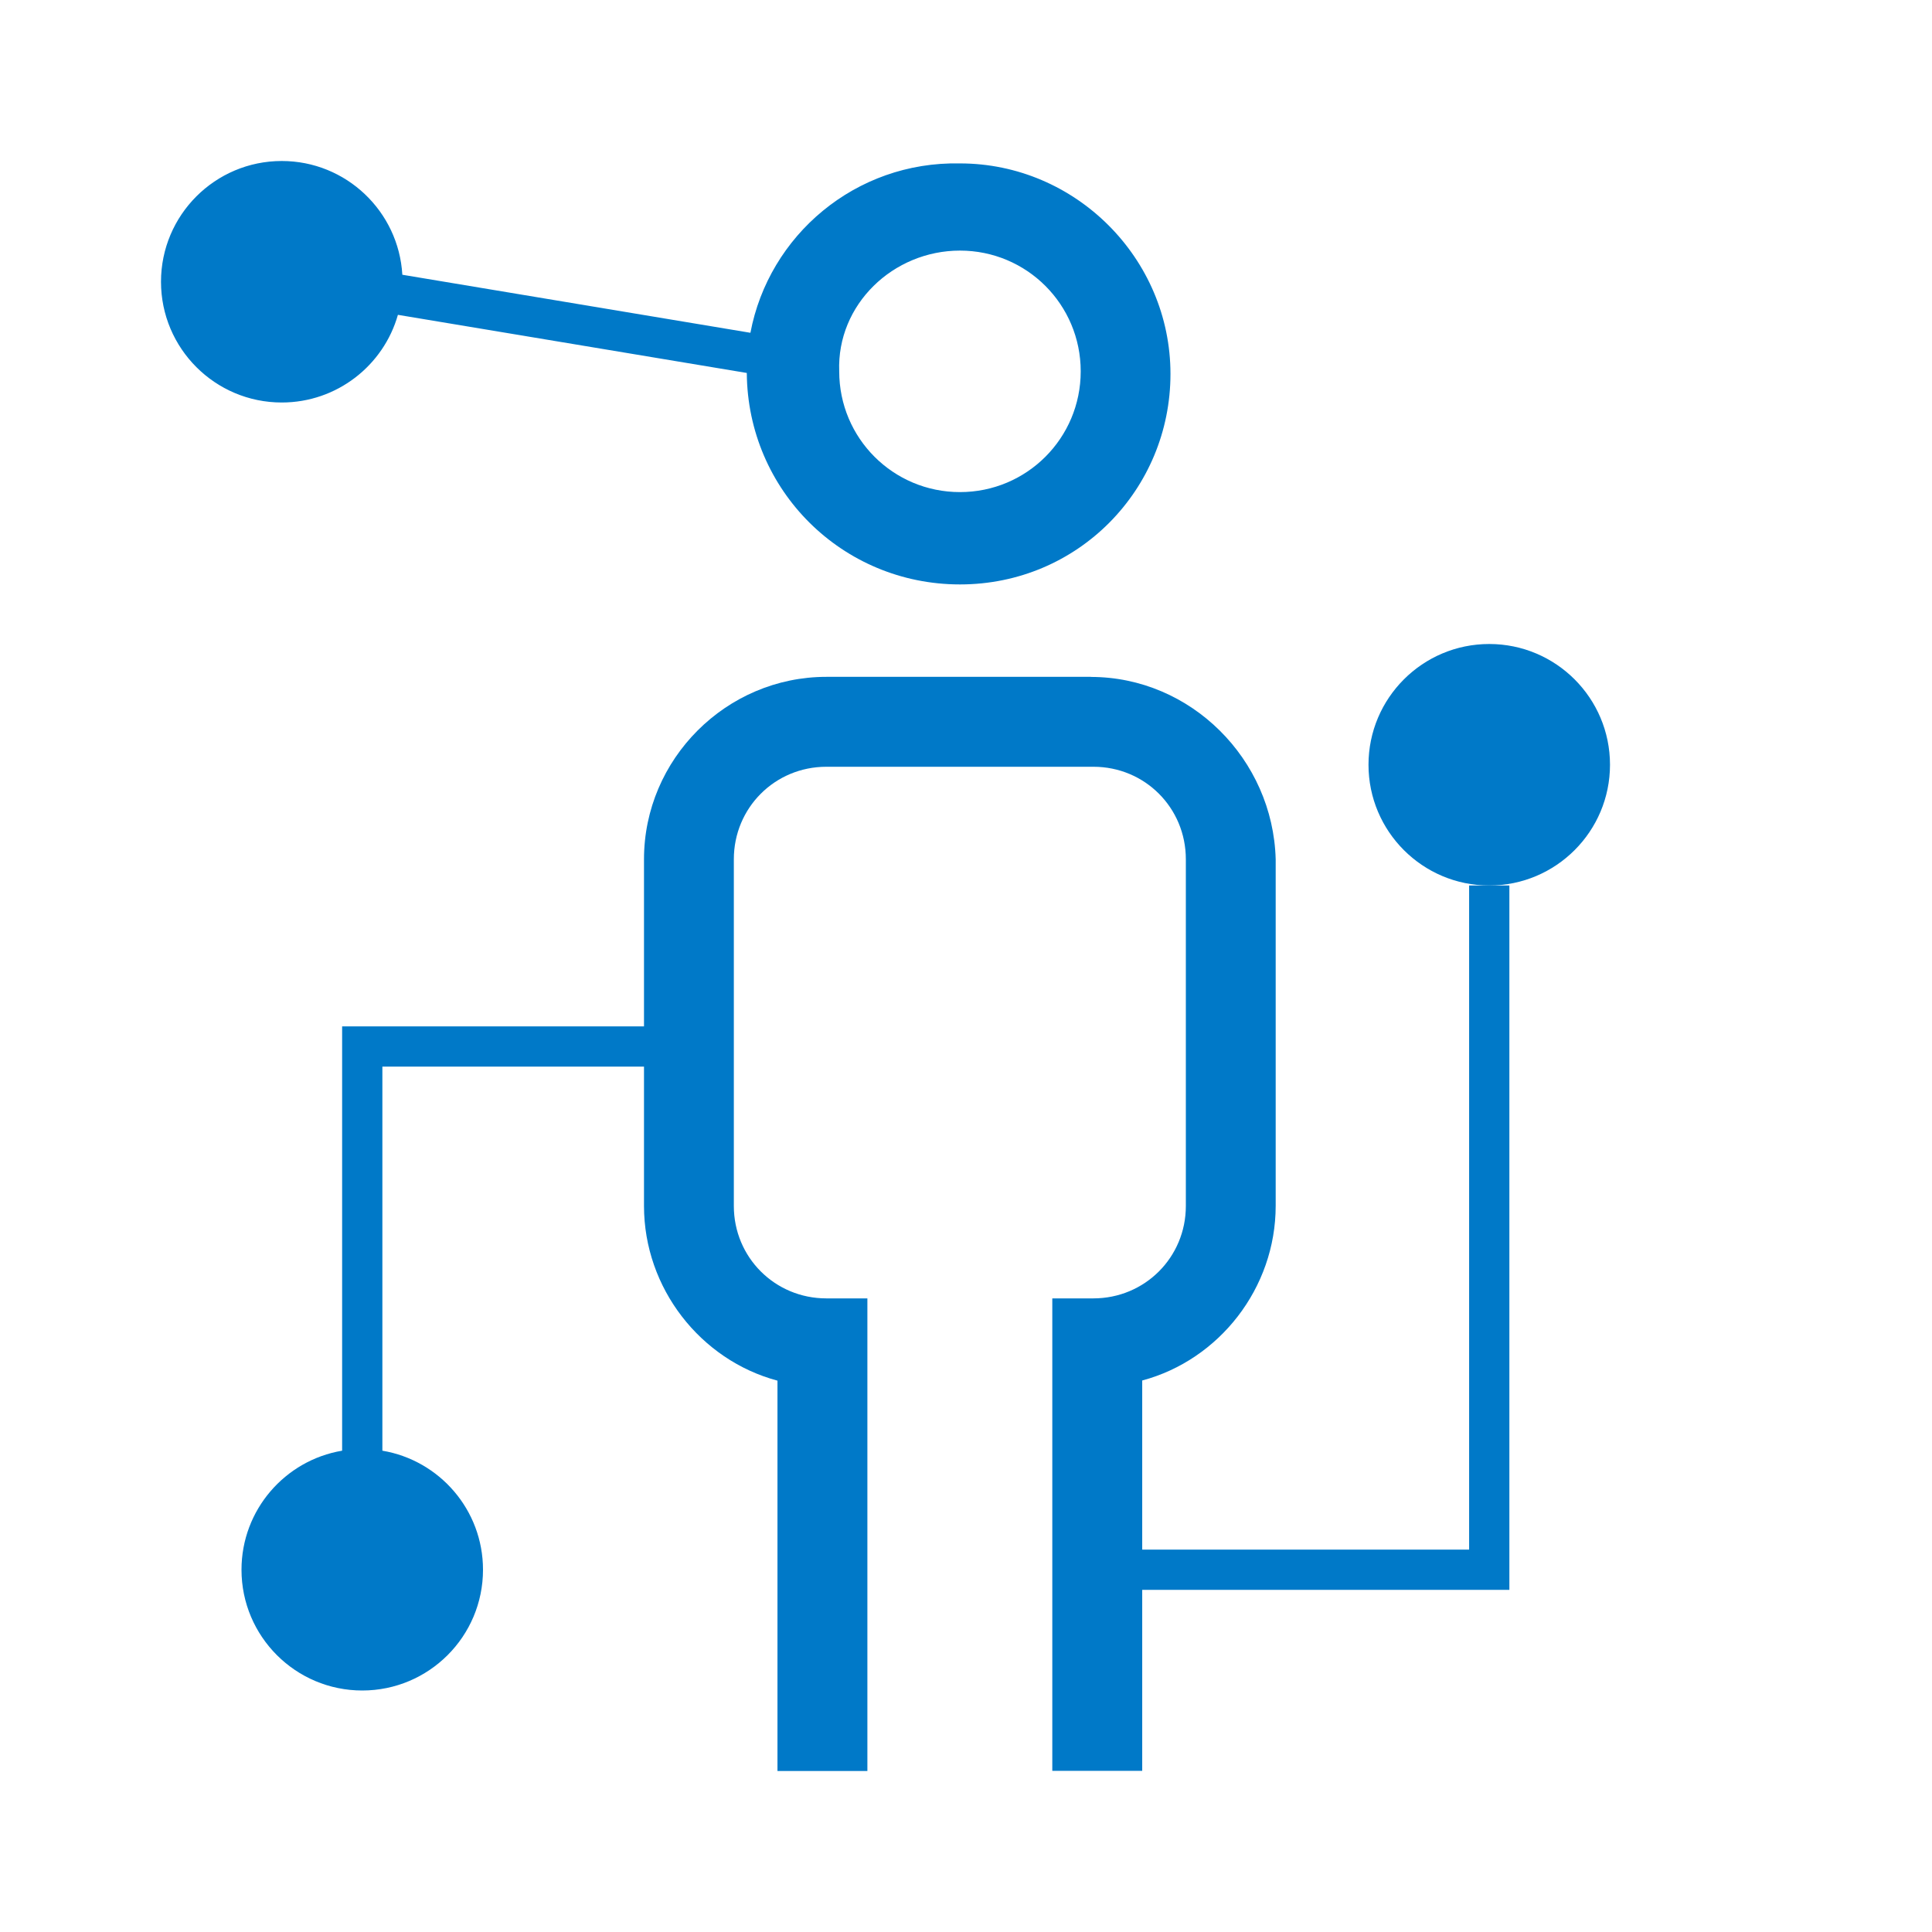
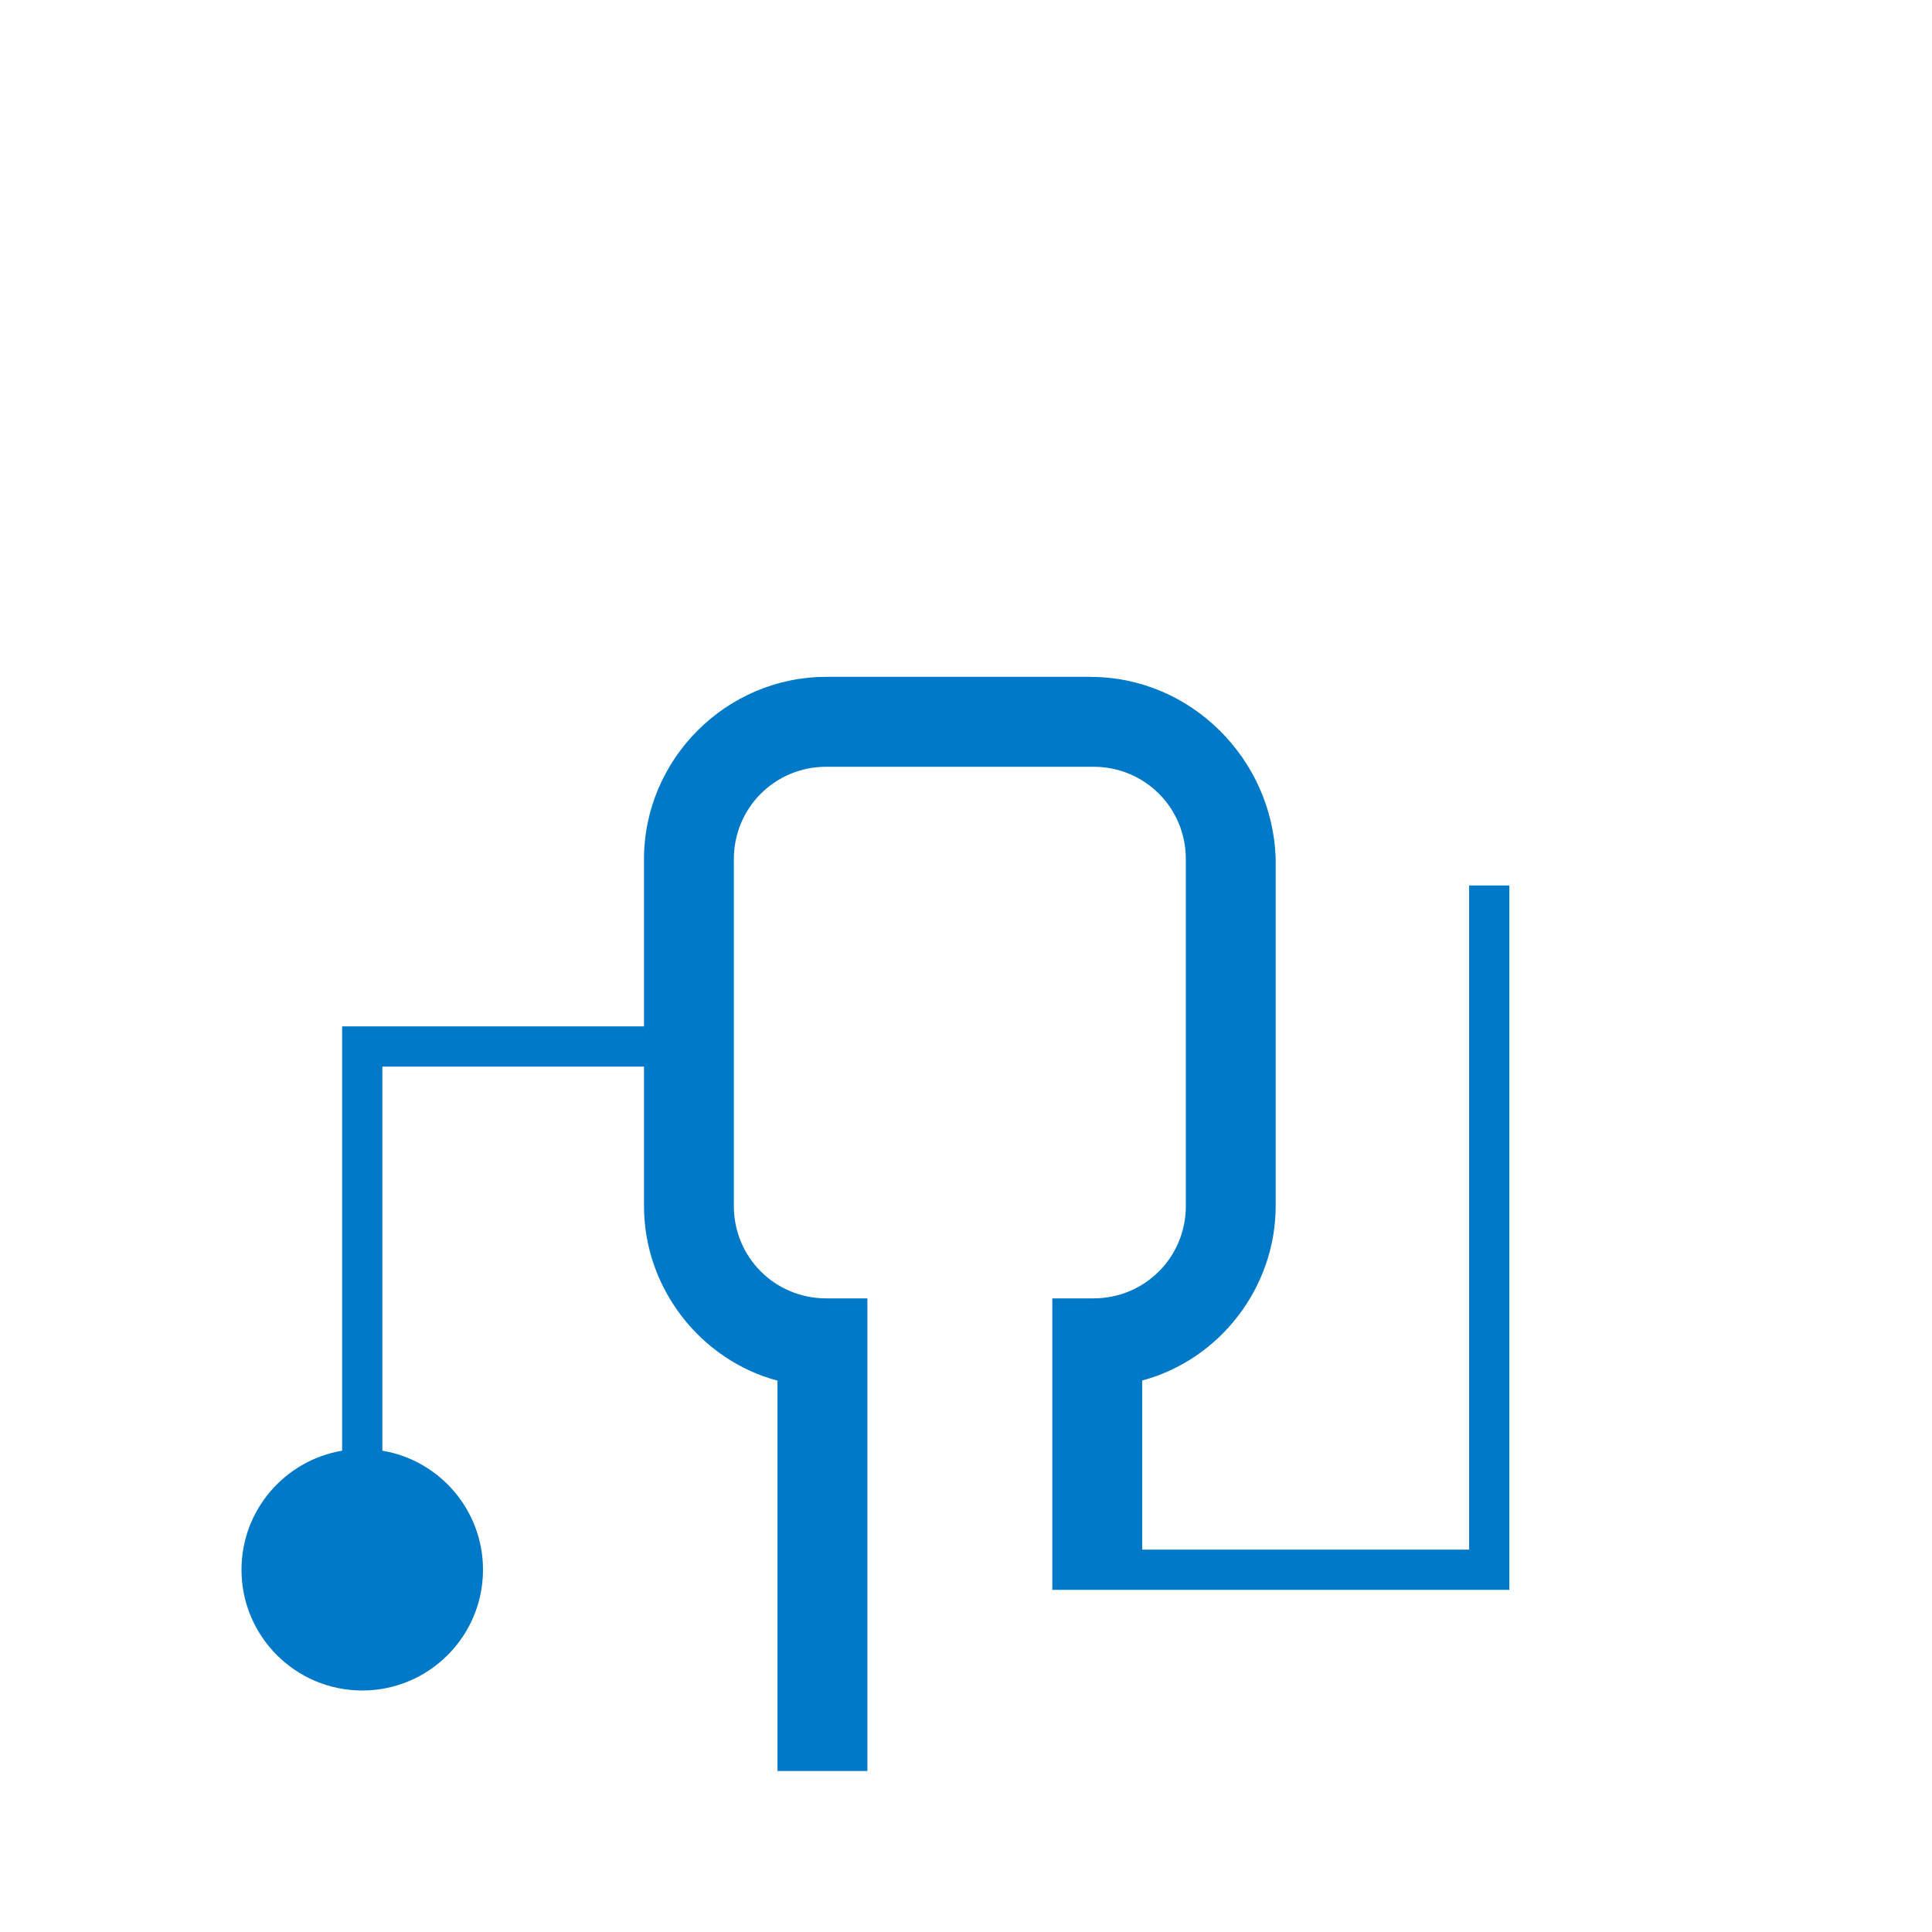
<svg xmlns="http://www.w3.org/2000/svg" width="24" height="24" viewBox="0 0 24 24" fill="none">
-   <path fill-rule="evenodd" clip-rule="evenodd" d="M3.5 5C4.186 5 4.765 4.539 4.943 3.911L9.277 4.633C9.287 6.091 10.463 7.26 11.925 7.26C13.392 7.26 14.54 6.08 14.54 4.645C14.54 3.21 13.361 2.03 11.925 2.03C10.626 2.003 9.55 2.925 9.322 4.134L4.998 3.413C4.952 2.625 4.299 2 3.5 2C2.672 2 2 2.672 2 3.5C2 4.328 2.672 5 3.5 5ZM13.425 4.613C13.425 3.783 12.755 3.113 11.925 3.113C11.095 3.113 10.394 3.783 10.425 4.613C10.425 5.443 11.095 6.113 11.925 6.113C12.755 6.113 13.425 5.443 13.425 4.613Z" fill="#0079C8" />
-   <path d="M10.266 8.408H13.552L13.55 8.409C14.792 8.409 15.814 9.43 15.847 10.675V14.979C15.847 16.001 15.146 16.893 14.189 17.149V19.25H18.25V11H18.5H18.75V19.75H14.189V21.998H13.072V16.129H13.582C14.221 16.129 14.731 15.619 14.731 14.981V10.674C14.731 10.035 14.222 9.525 13.583 9.525H10.265C9.626 9.525 9.116 10.035 9.116 10.674V14.981C9.116 15.619 9.626 16.129 10.265 16.129H10.775V22H9.658V17.151C8.701 16.895 8 16.002 8 14.981V13.25H4.75V18.021C5.459 18.14 6 18.757 6 19.5C6 20.328 5.328 21 4.5 21C3.672 21 3 20.328 3 19.5C3 18.757 3.541 18.14 4.25 18.021V12.75H8V10.674C8 9.43 9.021 8.408 10.266 8.408Z" fill="#0079C8" />
-   <path d="M18.5 11C17.672 11 17 10.328 17 9.5C17 8.672 17.672 8 18.5 8C19.328 8 20 8.672 20 9.5C20 10.328 19.328 11 18.5 11Z" fill="#0079C8" />
+   <path d="M10.266 8.408H13.552L13.55 8.409C14.792 8.409 15.814 9.43 15.847 10.675V14.979C15.847 16.001 15.146 16.893 14.189 17.149V19.25H18.25V11H18.5H18.75V19.75H14.189H13.072V16.129H13.582C14.221 16.129 14.731 15.619 14.731 14.981V10.674C14.731 10.035 14.222 9.525 13.583 9.525H10.265C9.626 9.525 9.116 10.035 9.116 10.674V14.981C9.116 15.619 9.626 16.129 10.265 16.129H10.775V22H9.658V17.151C8.701 16.895 8 16.002 8 14.981V13.25H4.75V18.021C5.459 18.14 6 18.757 6 19.5C6 20.328 5.328 21 4.5 21C3.672 21 3 20.328 3 19.5C3 18.757 3.541 18.14 4.25 18.021V12.75H8V10.674C8 9.43 9.021 8.408 10.266 8.408Z" fill="#0079C8" />
</svg>